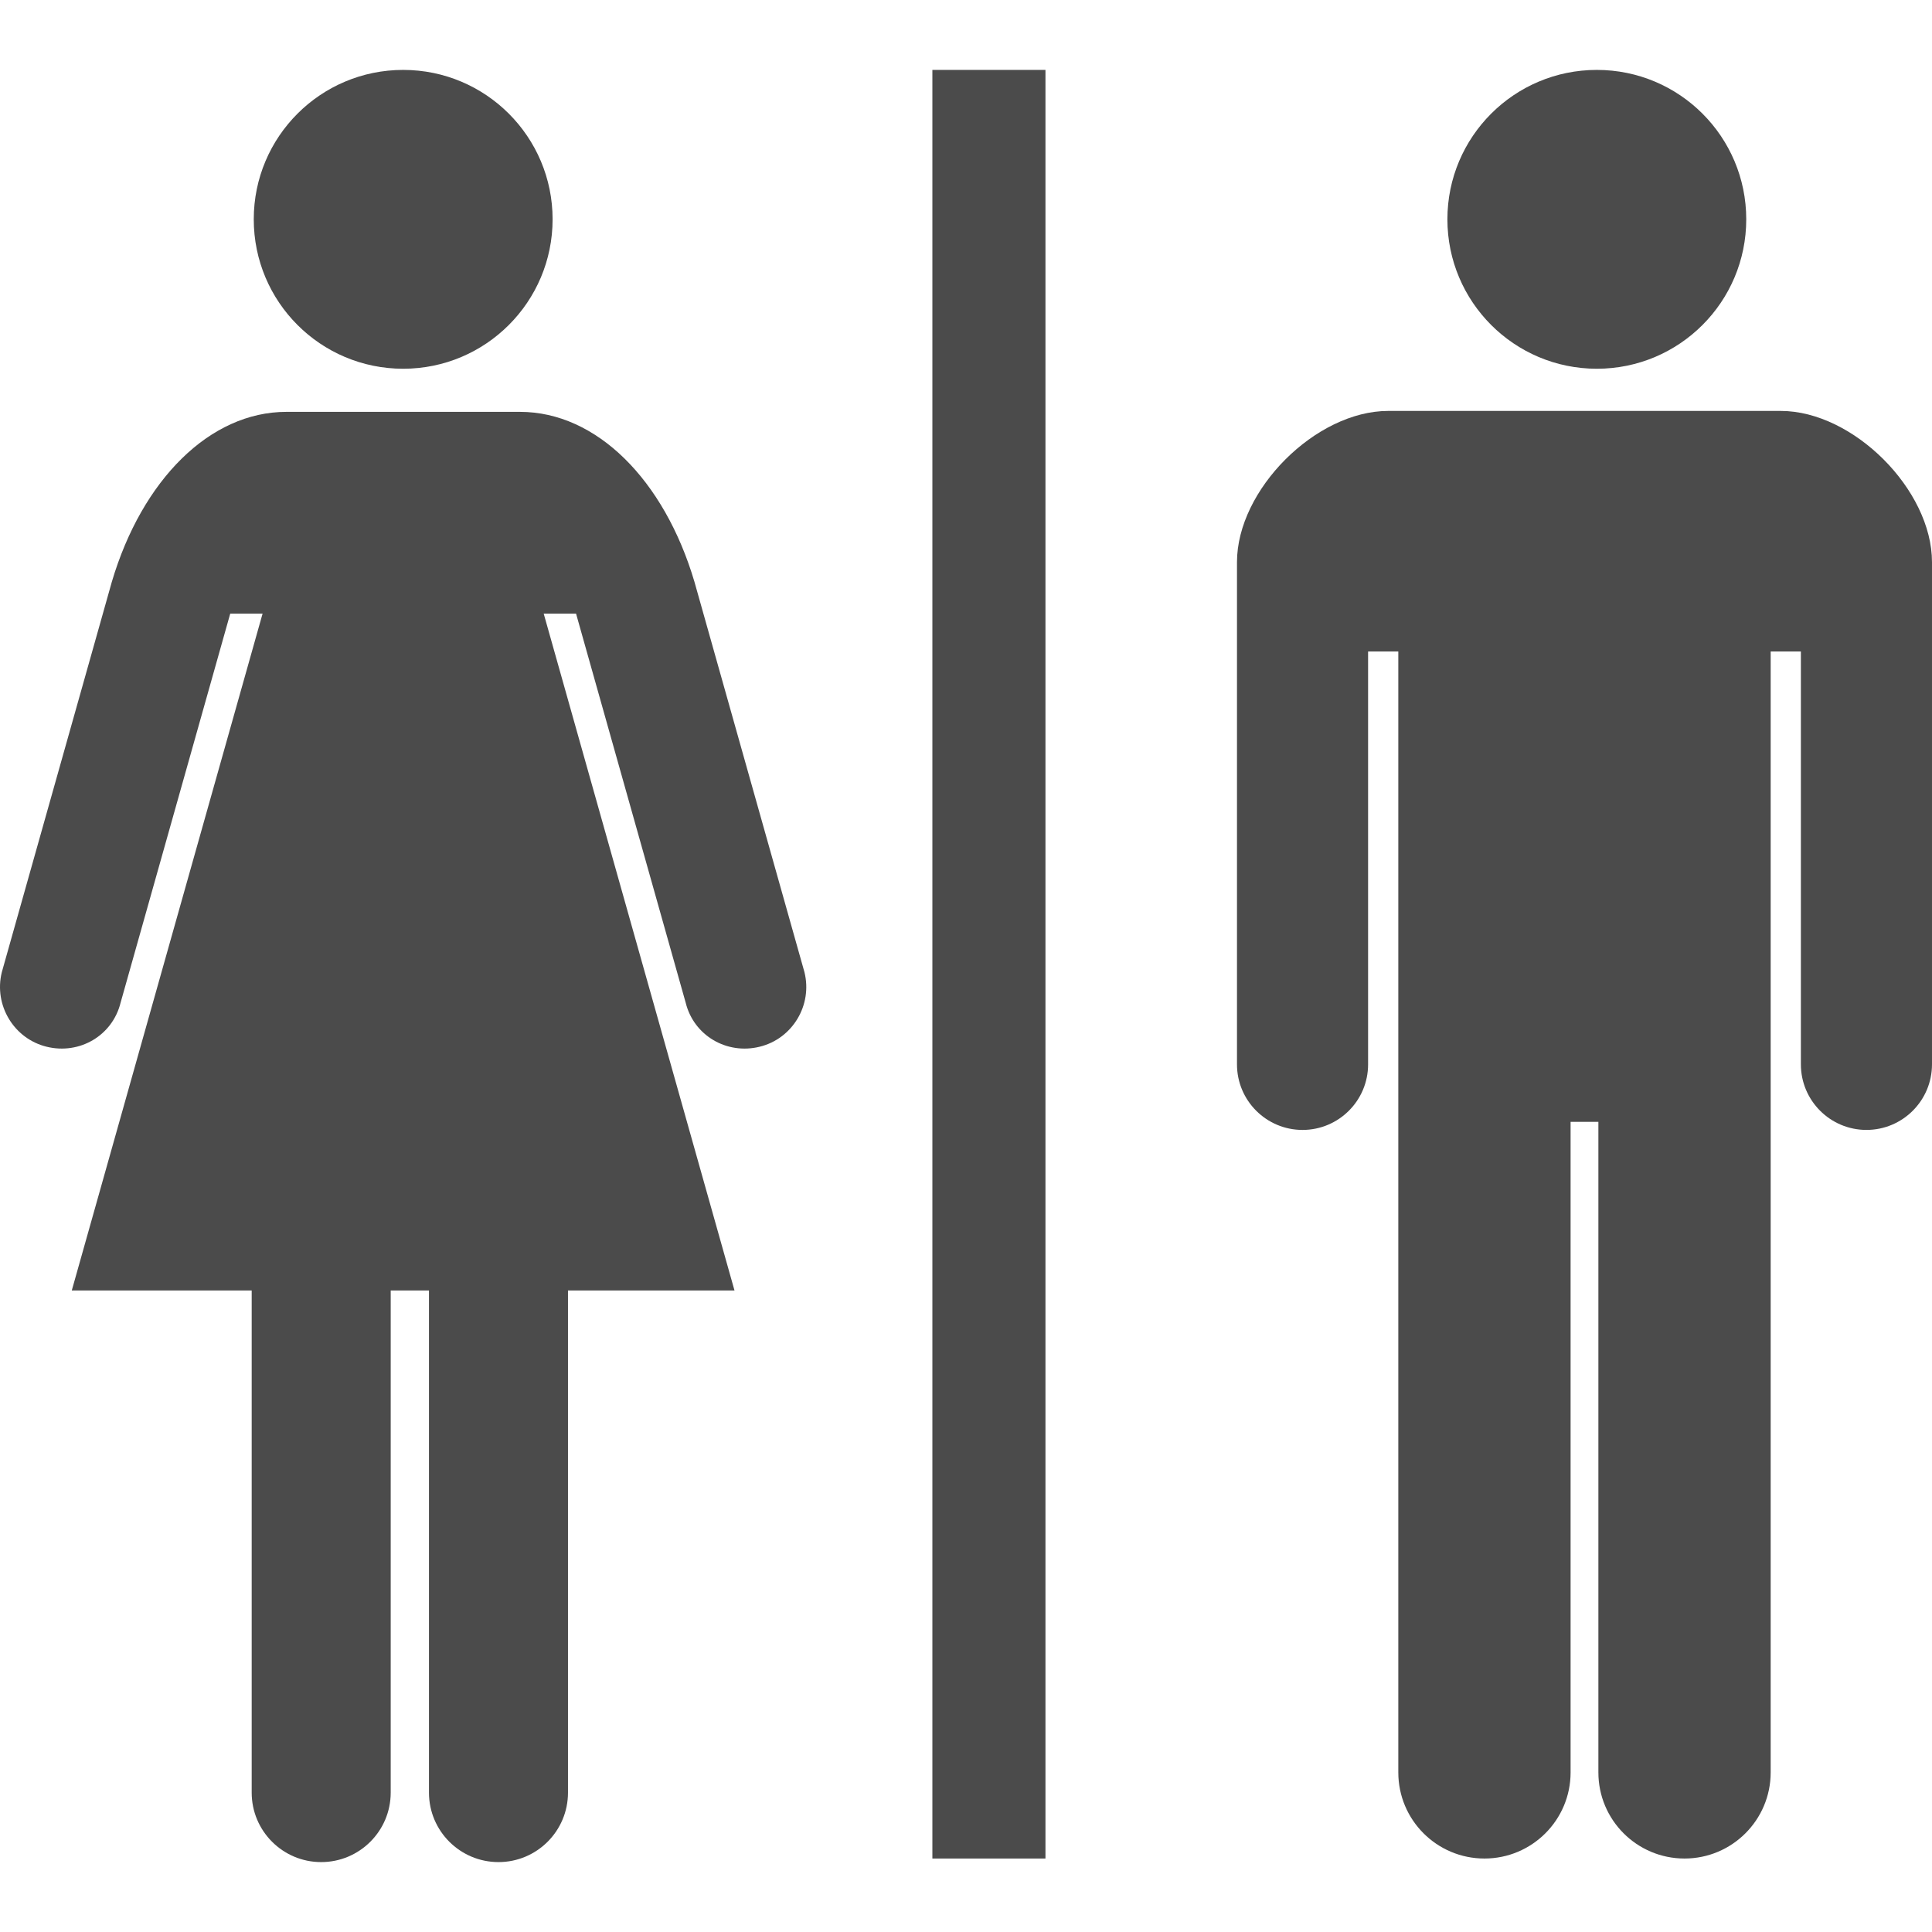
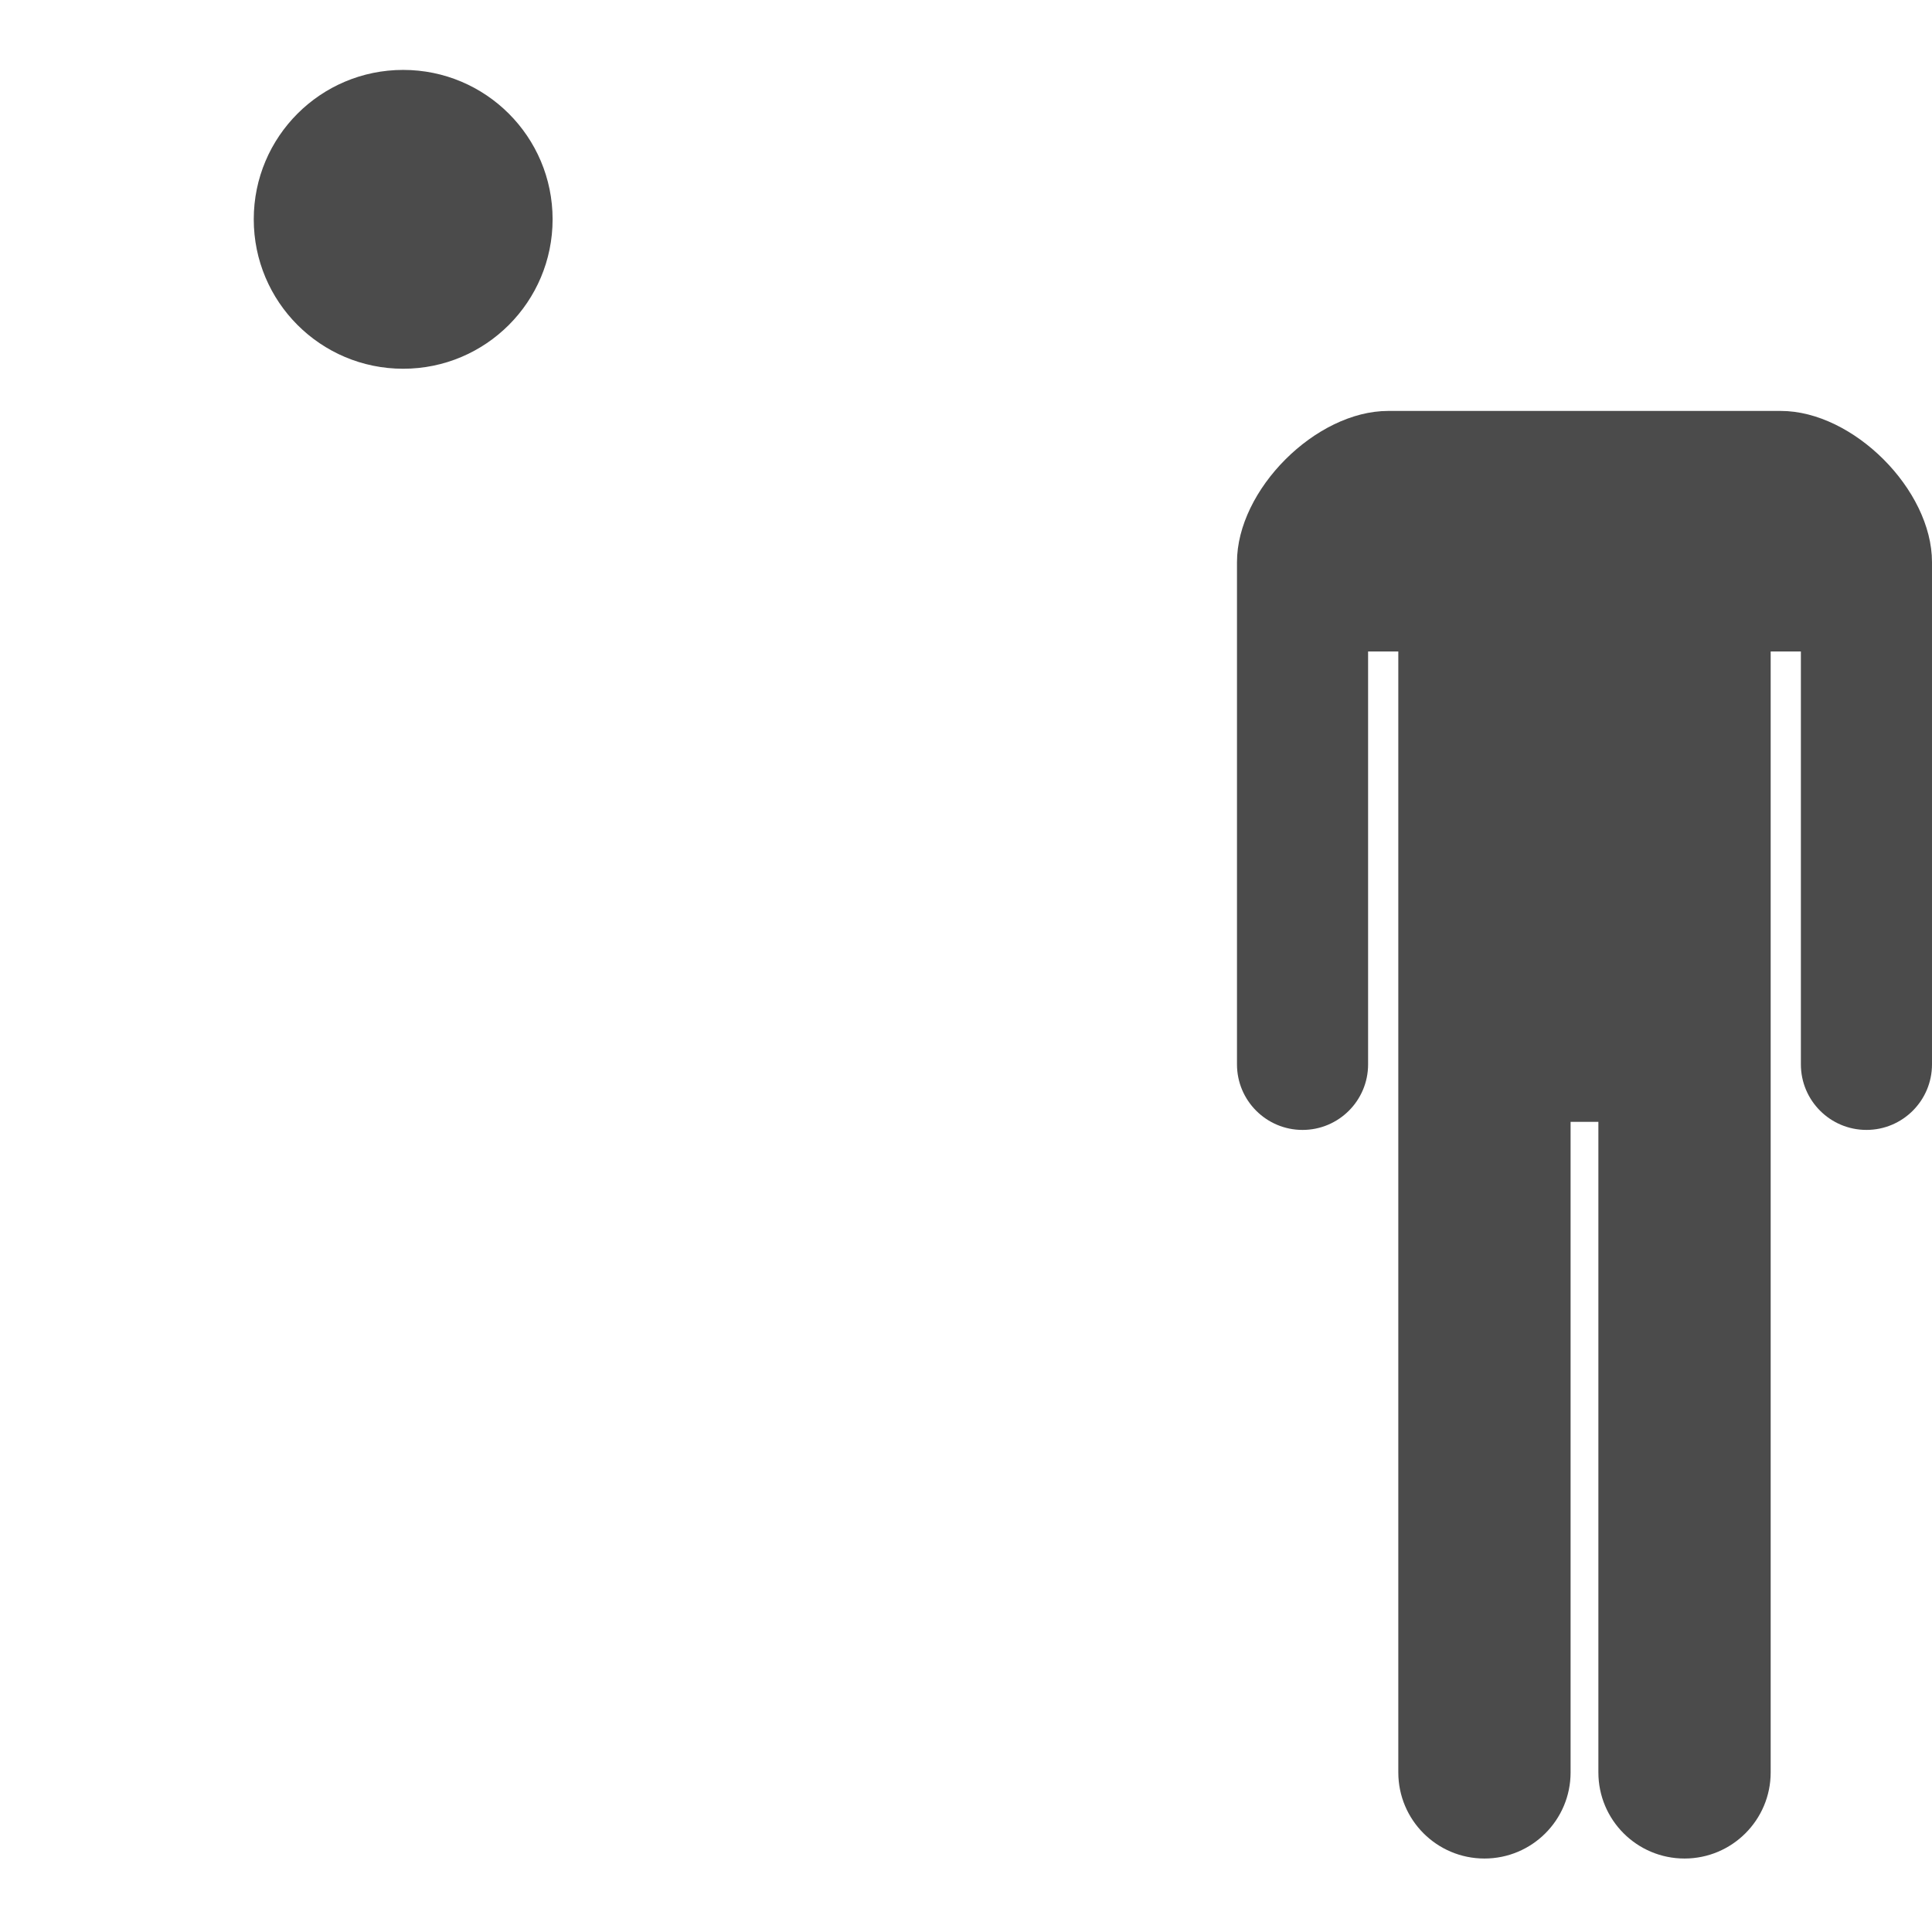
<svg xmlns="http://www.w3.org/2000/svg" version="1.1" id="_x32_" x="0px" y="0px" viewBox="0 0 512 512" style="width: 256px; height: 256px; opacity: 1;" xml:space="preserve">
  <style type="text/css">
	.st0{fill:#4B4B4B;}
</style>
  <g>
-     <rect x="247.09" y="18.527" class="st0" width="29.967" height="474.002" style="fill: rgb(75, 75, 75);" />
    <path class="st0" d="M106.846,97.722c21.867,0,39.598-17.73,39.598-39.606c0-21.867-17.73-39.589-39.598-39.589   c-21.885,0-39.598,17.722-39.598,39.589C67.248,79.992,84.961,97.722,106.846,97.722z" style="fill: rgb(75, 75, 75);" />
-     <path class="st0" d="M184.04,154.202c-8.026-27.097-26.002-45.054-46.244-45.054c-14.994,0-30.95,0-30.95,0s-15.956,0-30.949,0   c-20.243,0-38.238,17.958-46.264,45.054L0.478,257.652c-2.153,8.715,3.172,17.608,11.877,19.742   c8.724,2.153,17.448-2.946,19.6-11.66l29.062-103.13h8.573L19.02,341.994H66.7v133.068c0,10.169,8.252,18.411,18.411,18.411   c10.178,0,18.429-8.242,18.429-18.411V341.994h10.141v133.068c0,10.169,8.252,18.411,18.43,18.411   c10.159,0,18.411-8.242,18.411-18.411V341.994h44.13l-50.569-179.389h8.573l29.061,103.13c2.152,8.714,10.895,13.813,19.6,11.66   c8.724-2.134,14.03-11.028,11.877-19.742L184.04,154.202z" style="fill: rgb(75, 75, 75);" />
-     <path class="st0" d="M423.174,97.722c21.886,0,39.598-17.73,39.598-39.606c0-21.867-17.712-39.589-39.598-39.589   c-21.866,0-39.598,17.722-39.598,39.589C383.577,79.992,401.308,97.722,423.174,97.722z" style="fill: rgb(75, 75, 75);" />
    <path class="st0" d="M471.93,108.902H367.884c-19.184,0-40.07,20.884-40.07,40.07v133.097c0,9.593,7.78,17.373,17.373,17.373   c9.592,0,17.372-7.78,17.372-17.373V172.642h8.006v297.067c0,12.604,10.215,22.82,22.829,22.82   c12.614,0,22.829-10.216,22.829-22.82V297.307h7.365v172.402c0,12.604,10.215,22.82,22.829,22.82   c12.595,0,22.83-10.216,22.83-22.82V172.642h8.006v109.426c0,9.593,7.78,17.373,17.372,17.373c9.593,0,17.373-7.78,17.373-17.373   V148.971C512,129.786,491.115,108.902,471.93,108.902z" style="fill: rgb(75, 75, 75);" />
  </g>
</svg>